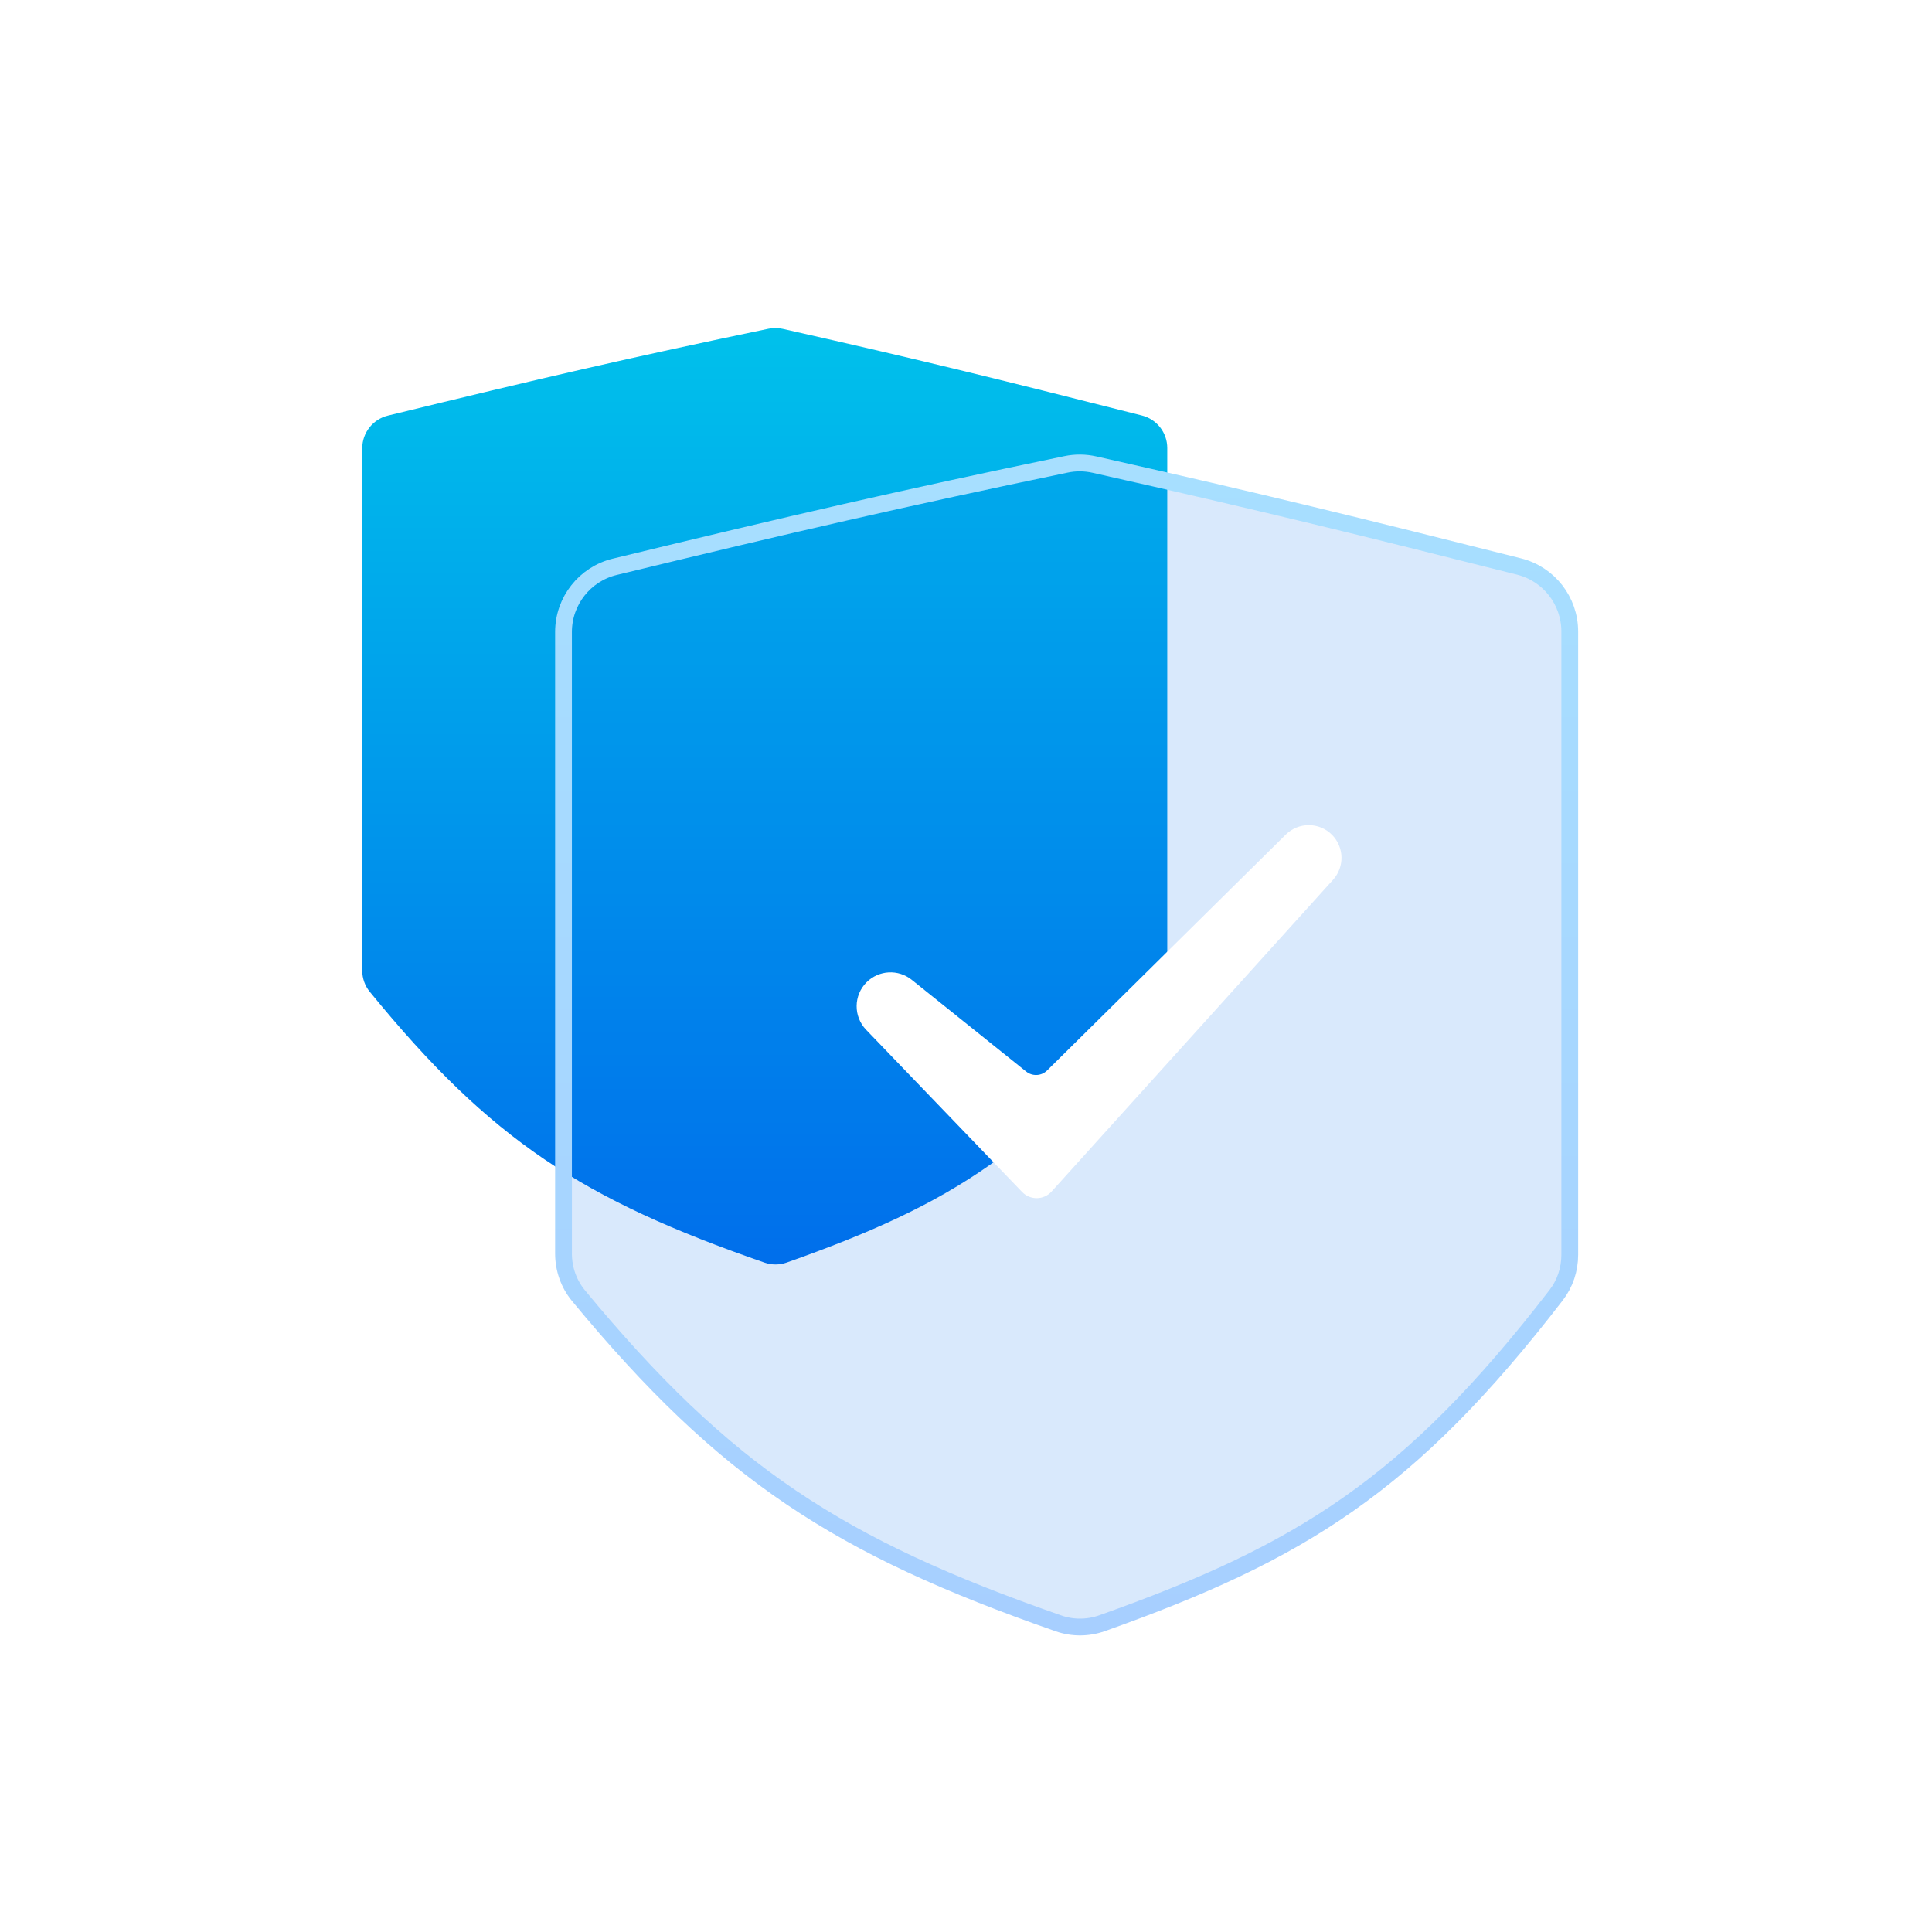
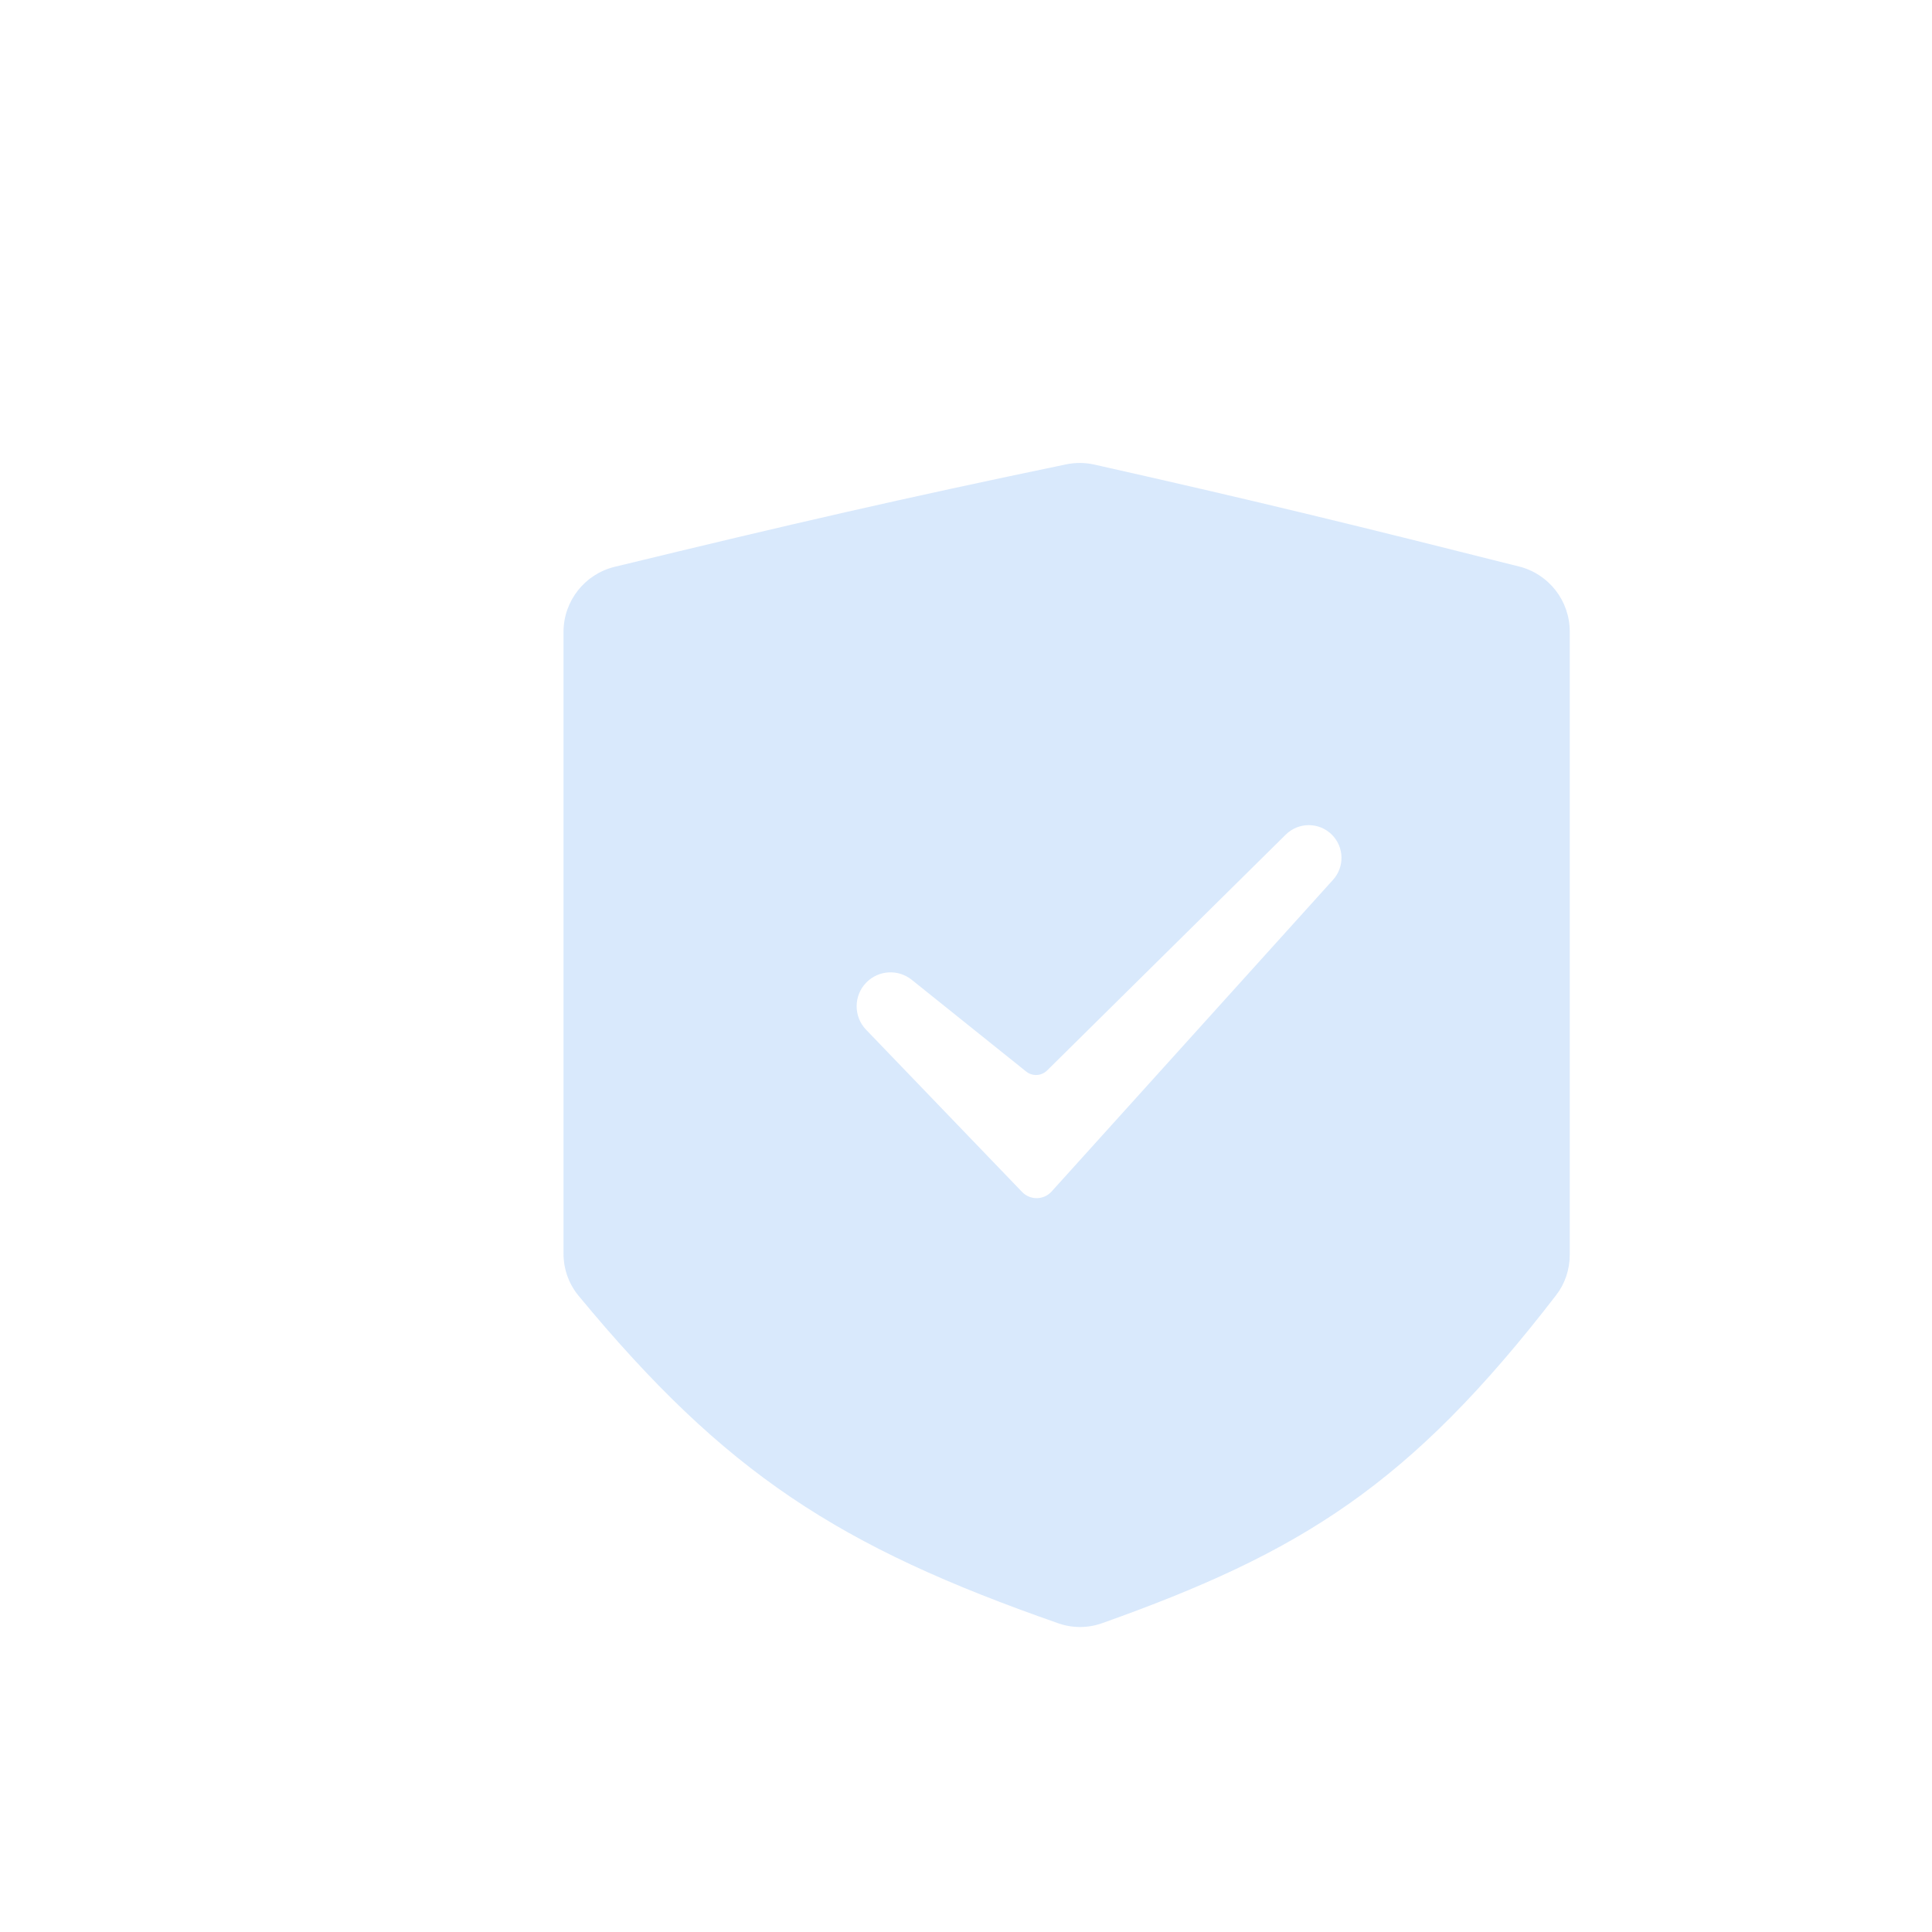
<svg xmlns="http://www.w3.org/2000/svg" width="64" height="64" viewBox="0 0 64 64" fill="none">
  <g filter="url(#filter0_b_1547_25806)">
-     <path d="M25.457 10.89C20.887 11.843 17.921 12.529 12.848 13.768C12.351 13.89 12 14.336 12 14.848V32.155C12 32.408 12.088 32.656 12.248 32.852C16.263 37.776 19.297 39.736 25.33 41.827C25.564 41.908 25.823 41.907 26.056 41.825C31.521 39.895 34.438 38.106 38.442 32.844C38.587 32.653 38.667 32.416 38.667 32.176V14.841C38.667 14.332 38.32 13.888 37.827 13.764C33.338 12.628 30.612 11.947 25.93 10.894C25.775 10.859 25.612 10.858 25.457 10.89Z" fill="url(#paint0_linear_1547_25806)" />
-   </g>
+     </g>
  <g filter="url(#filter1_b_1547_25806)">
    <path d="M35.315 15.383C29.892 16.51 26.259 17.345 20.364 18.776C19.369 19.017 18.667 19.91 18.667 20.934V41.527C18.667 42.035 18.84 42.529 19.163 42.92C24.032 48.813 27.791 51.239 35.064 53.776C35.53 53.939 36.038 53.937 36.504 53.772C43.088 51.431 46.697 49.201 51.549 42.904C51.844 42.522 52 42.051 52 41.569V20.92C52 19.902 51.308 19.014 50.321 18.766C45.131 17.459 41.779 16.63 36.252 15.39C35.945 15.321 35.623 15.318 35.315 15.383Z" fill="#006FEB" fill-opacity="0.15" />
-     <path d="M35.315 15.383C29.892 16.51 26.259 17.345 20.364 18.776C19.369 19.017 18.667 19.91 18.667 20.934V41.527C18.667 42.035 18.84 42.529 19.163 42.92C24.032 48.813 27.791 51.239 35.064 53.776C35.53 53.939 36.038 53.937 36.504 53.772C43.088 51.431 46.697 49.201 51.549 42.904C51.844 42.522 52 42.051 52 41.569V20.92C52 19.902 51.308 19.014 50.321 18.766C45.131 17.459 41.779 16.63 36.252 15.39C35.945 15.321 35.623 15.318 35.315 15.383Z" stroke="url(#paint1_linear_1547_25806)" stroke-width="0.556" />
  </g>
  <path fill-rule="evenodd" clip-rule="evenodd" d="M44.121 27.651C44.529 28.06 44.546 28.716 44.159 29.144L34.837 39.469C34.577 39.758 34.127 39.765 33.858 39.485L28.691 34.112C28.267 33.671 28.273 32.972 28.706 32.539C29.111 32.134 29.756 32.099 30.202 32.457L33.993 35.496C34.2 35.662 34.498 35.647 34.687 35.46L42.593 27.647C43.017 27.228 43.7 27.23 44.121 27.651Z" fill="white" />
  <defs>
    <filter id="filter0_b_1547_25806" x="7.556" y="6.422" width="35.556" height="39.909" filterUnits="userSpaceOnUse" color-interpolation-filters="sRGB">
      <feFlood flood-opacity="0" result="BackgroundImageFix" />
      <feGaussianBlur in="BackgroundImageFix" stdDeviation="2.222" />
      <feComposite in2="SourceAlpha" operator="in" result="effect1_backgroundBlur_1547_25806" />
      <feBlend mode="normal" in="SourceGraphic" in2="effect1_backgroundBlur_1547_25806" result="shape" />
    </filter>
    <filter id="filter1_b_1547_25806" x="13.945" y="10.614" width="42.778" height="48.005" filterUnits="userSpaceOnUse" color-interpolation-filters="sRGB">
      <feFlood flood-opacity="0" result="BackgroundImageFix" />
      <feGaussianBlur in="BackgroundImageFix" stdDeviation="2.222" />
      <feComposite in2="SourceAlpha" operator="in" result="effect1_backgroundBlur_1547_25806" />
      <feBlend mode="normal" in="SourceGraphic" in2="effect1_backgroundBlur_1547_25806" result="shape" />
    </filter>
    <linearGradient id="paint0_linear_1547_25806" x1="25.333" y1="10.841" x2="25.333" y2="41.952" gradientUnits="userSpaceOnUse">
      <stop stop-color="#00C1EB" />
      <stop offset="1" stop-color="#006FEB" />
    </linearGradient>
    <linearGradient id="paint1_linear_1547_25806" x1="35.334" y1="15.285" x2="35.334" y2="54.024" gradientUnits="userSpaceOnUse">
      <stop stop-color="#A7DFFF" />
      <stop offset="1" stop-color="#A7CFFF" />
    </linearGradient>
  </defs>
</svg>